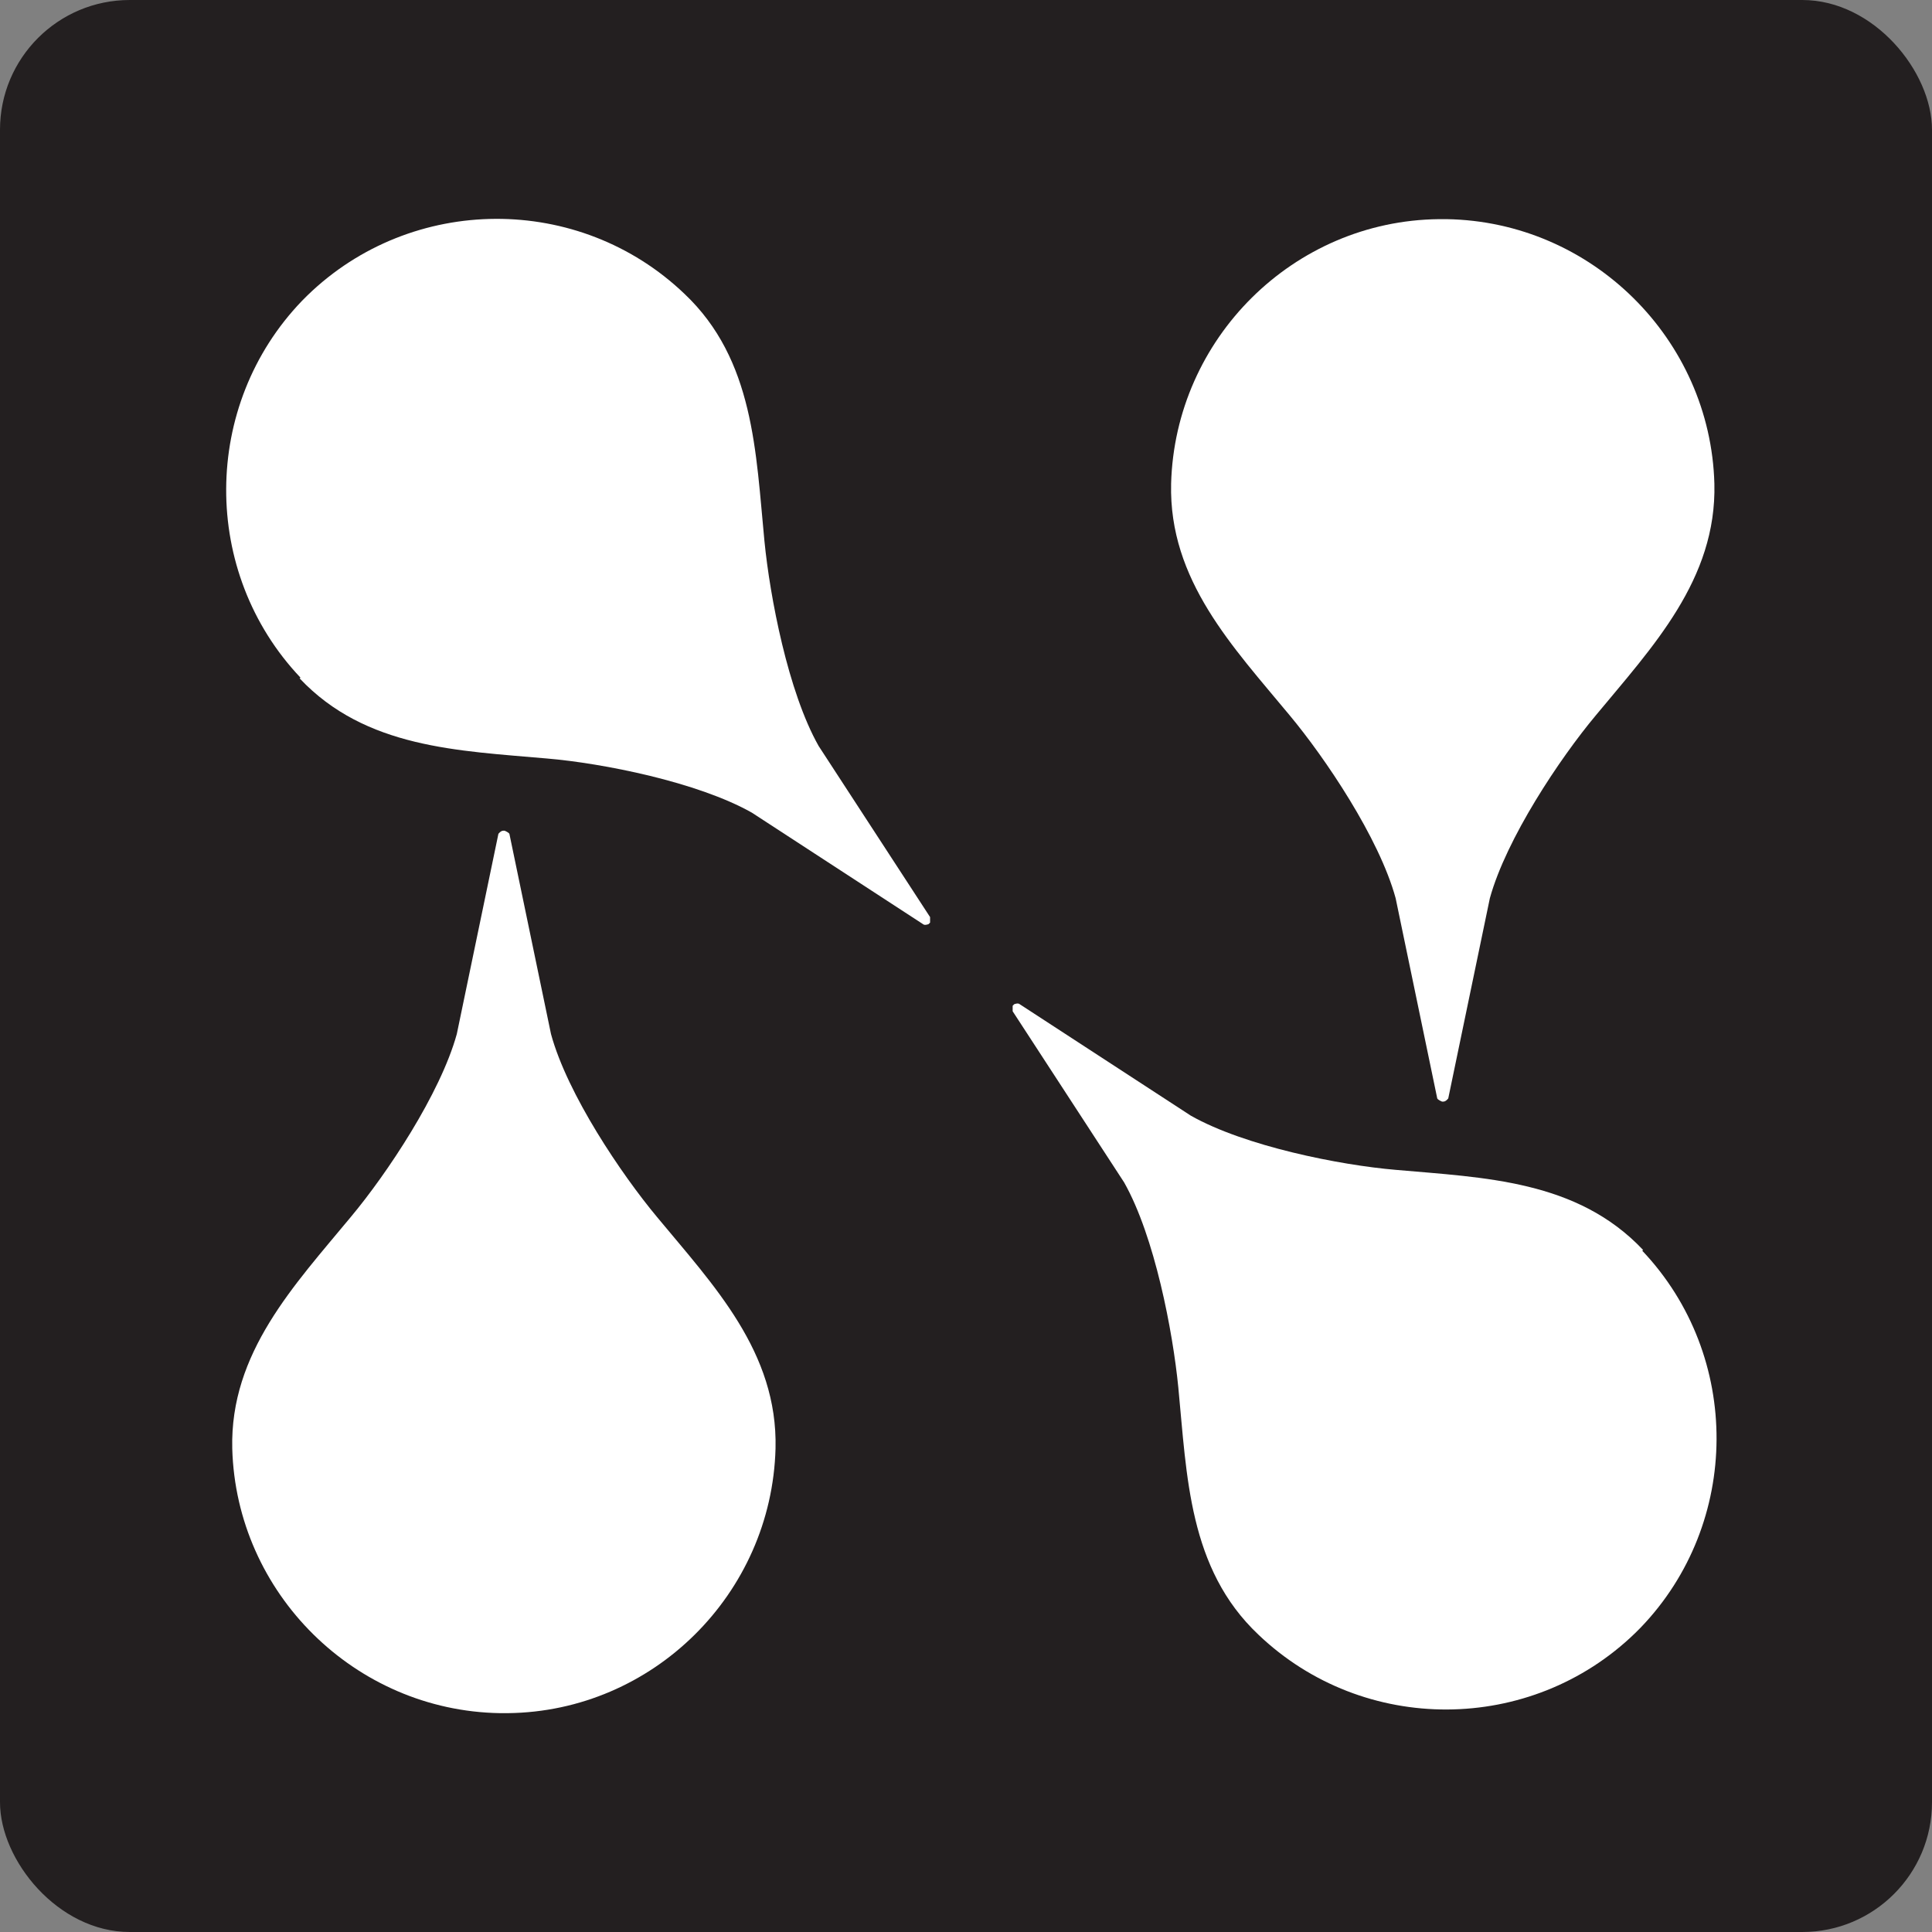
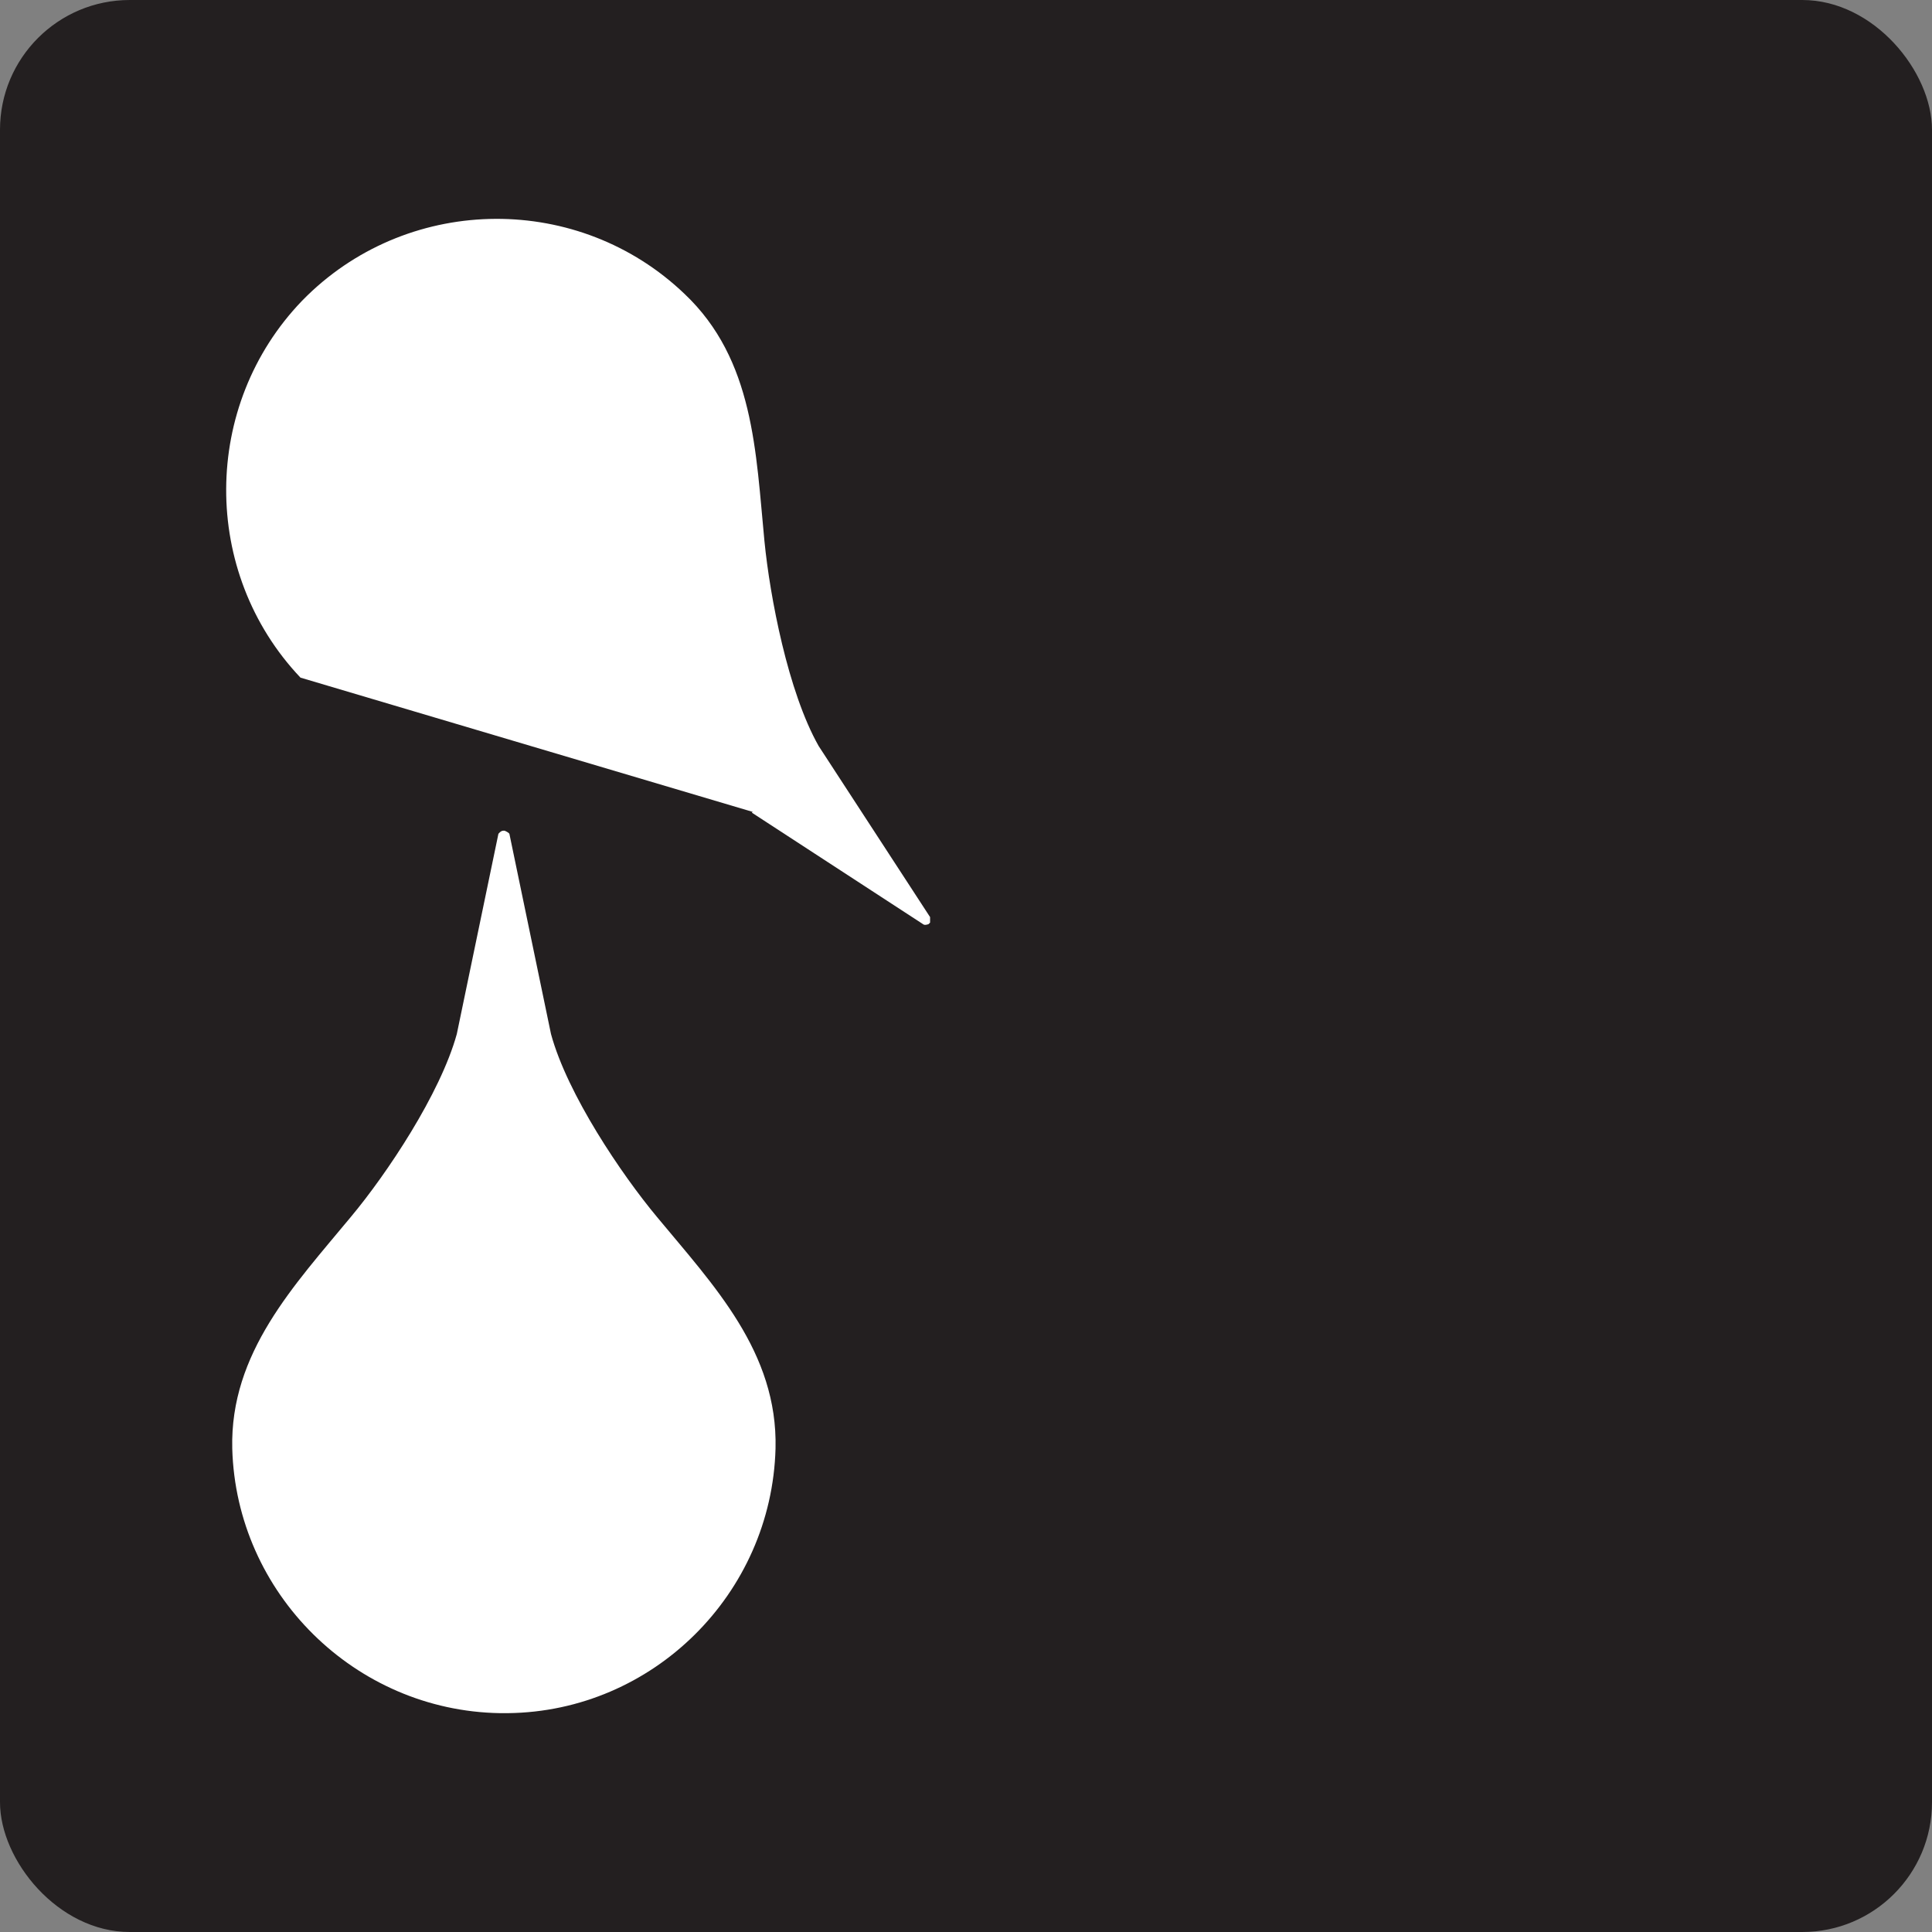
<svg xmlns="http://www.w3.org/2000/svg" viewBox="0 0 178.694 178.694">
  <rect x="0" y="0" width="178.694" height="178.694" fill="#808080" stroke="none" />
  <rect fill="#231f20" height="178.694" rx="12" width="178.694" />
  <g fill="#fff">
    <path d="m71.73 133.981c-.363 13.433-11.328 24.325-24.761 24.471h-.726c-13.433-.218-24.398-11.11-24.761-24.471-.218-8.859 5.736-15.103 10.965-21.421 3.34-3.994 8.278-11.4 9.803-16.919l3.848-18.516s.218-.29.436-.29h.145s.363.145.436.29l3.848 18.516c1.525 5.591 6.535 12.998 9.803 16.919 5.228 6.317 11.182 12.489 10.964 21.421z" />
-     <path d="m108.318 44.74c.363-13.433 11.328-24.325 24.761-24.47h.726c13.433.218 24.398 11.11 24.761 24.47.218 8.859-5.736 15.104-10.964 21.421-3.34 3.994-8.278 11.4-9.803 16.919l-3.848 18.516s-.218.291-.436.291h-.145s-.363-.145-.436-.291l-3.848-18.516c-1.525-5.591-6.535-12.998-9.803-16.919-5.228-6.317-11.182-12.489-10.964-21.421z" />
-     <path d="m27.791 62.675c-9.222-9.73-9.149-25.197.145-34.854l.508-.508c9.657-9.367 25.124-9.44 34.854-.145 6.462 6.099 6.608 14.668 7.406 22.873.508 5.156 2.179 13.942 5.01 18.952l10.311 15.83v.508l-.145.145s-.363.145-.508 0l-15.83-10.311c-5.01-2.832-13.796-4.574-18.952-5.01-8.205-.726-16.773-.944-22.873-7.407l.073-.073z" />
-     <path d="m151.896 115.682c9.222 9.73 9.149 25.197-.145 34.854l-.508.508c-9.657 9.367-25.124 9.44-34.854.145-6.462-6.099-6.608-14.668-7.406-22.873-.508-5.156-2.179-13.942-5.01-18.952l-10.311-15.83v-.508l.145-.145s.363-.145.508 0l15.83 10.311c5.01 2.832 13.796 4.574 18.952 5.01 8.205.726 16.773.944 22.873 7.407l-.073.073z" />
+     <path d="m27.791 62.675c-9.222-9.73-9.149-25.197.145-34.854l.508-.508c9.657-9.367 25.124-9.44 34.854-.145 6.462 6.099 6.608 14.668 7.406 22.873.508 5.156 2.179 13.942 5.01 18.952l10.311 15.83v.508l-.145.145s-.363.145-.508 0l-15.83-10.311l.073-.073z" />
  </g>
</svg>